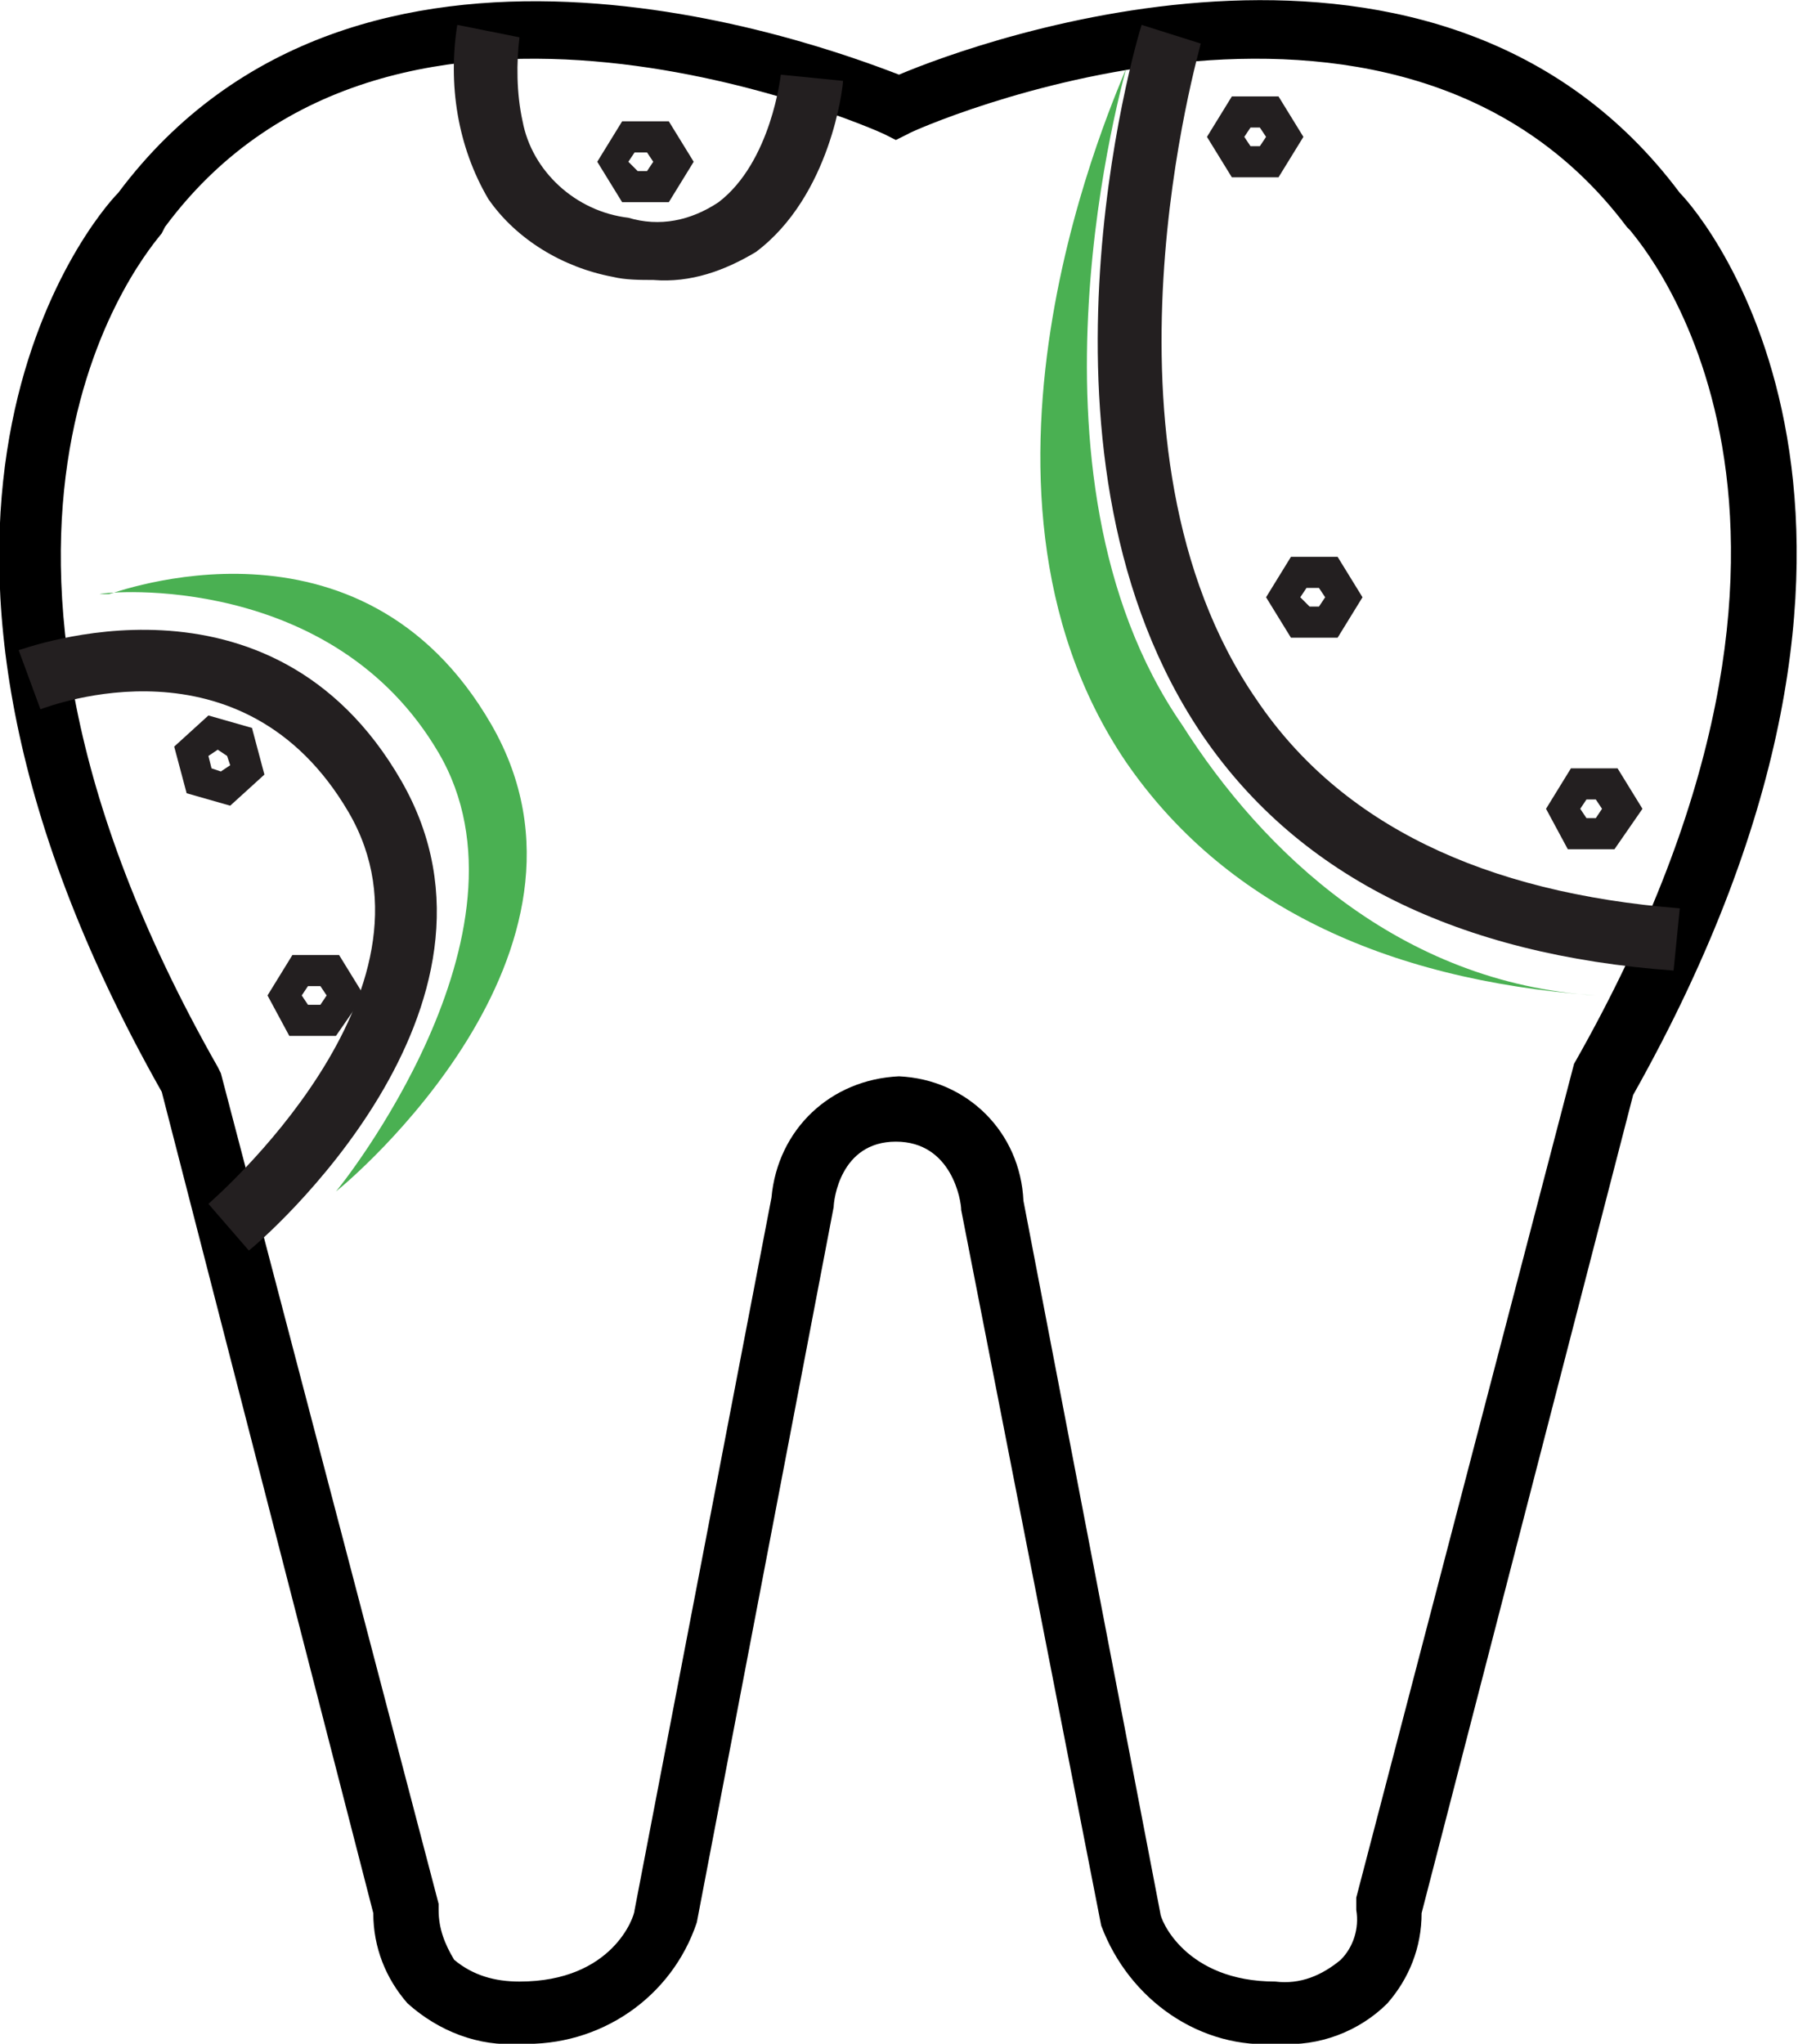
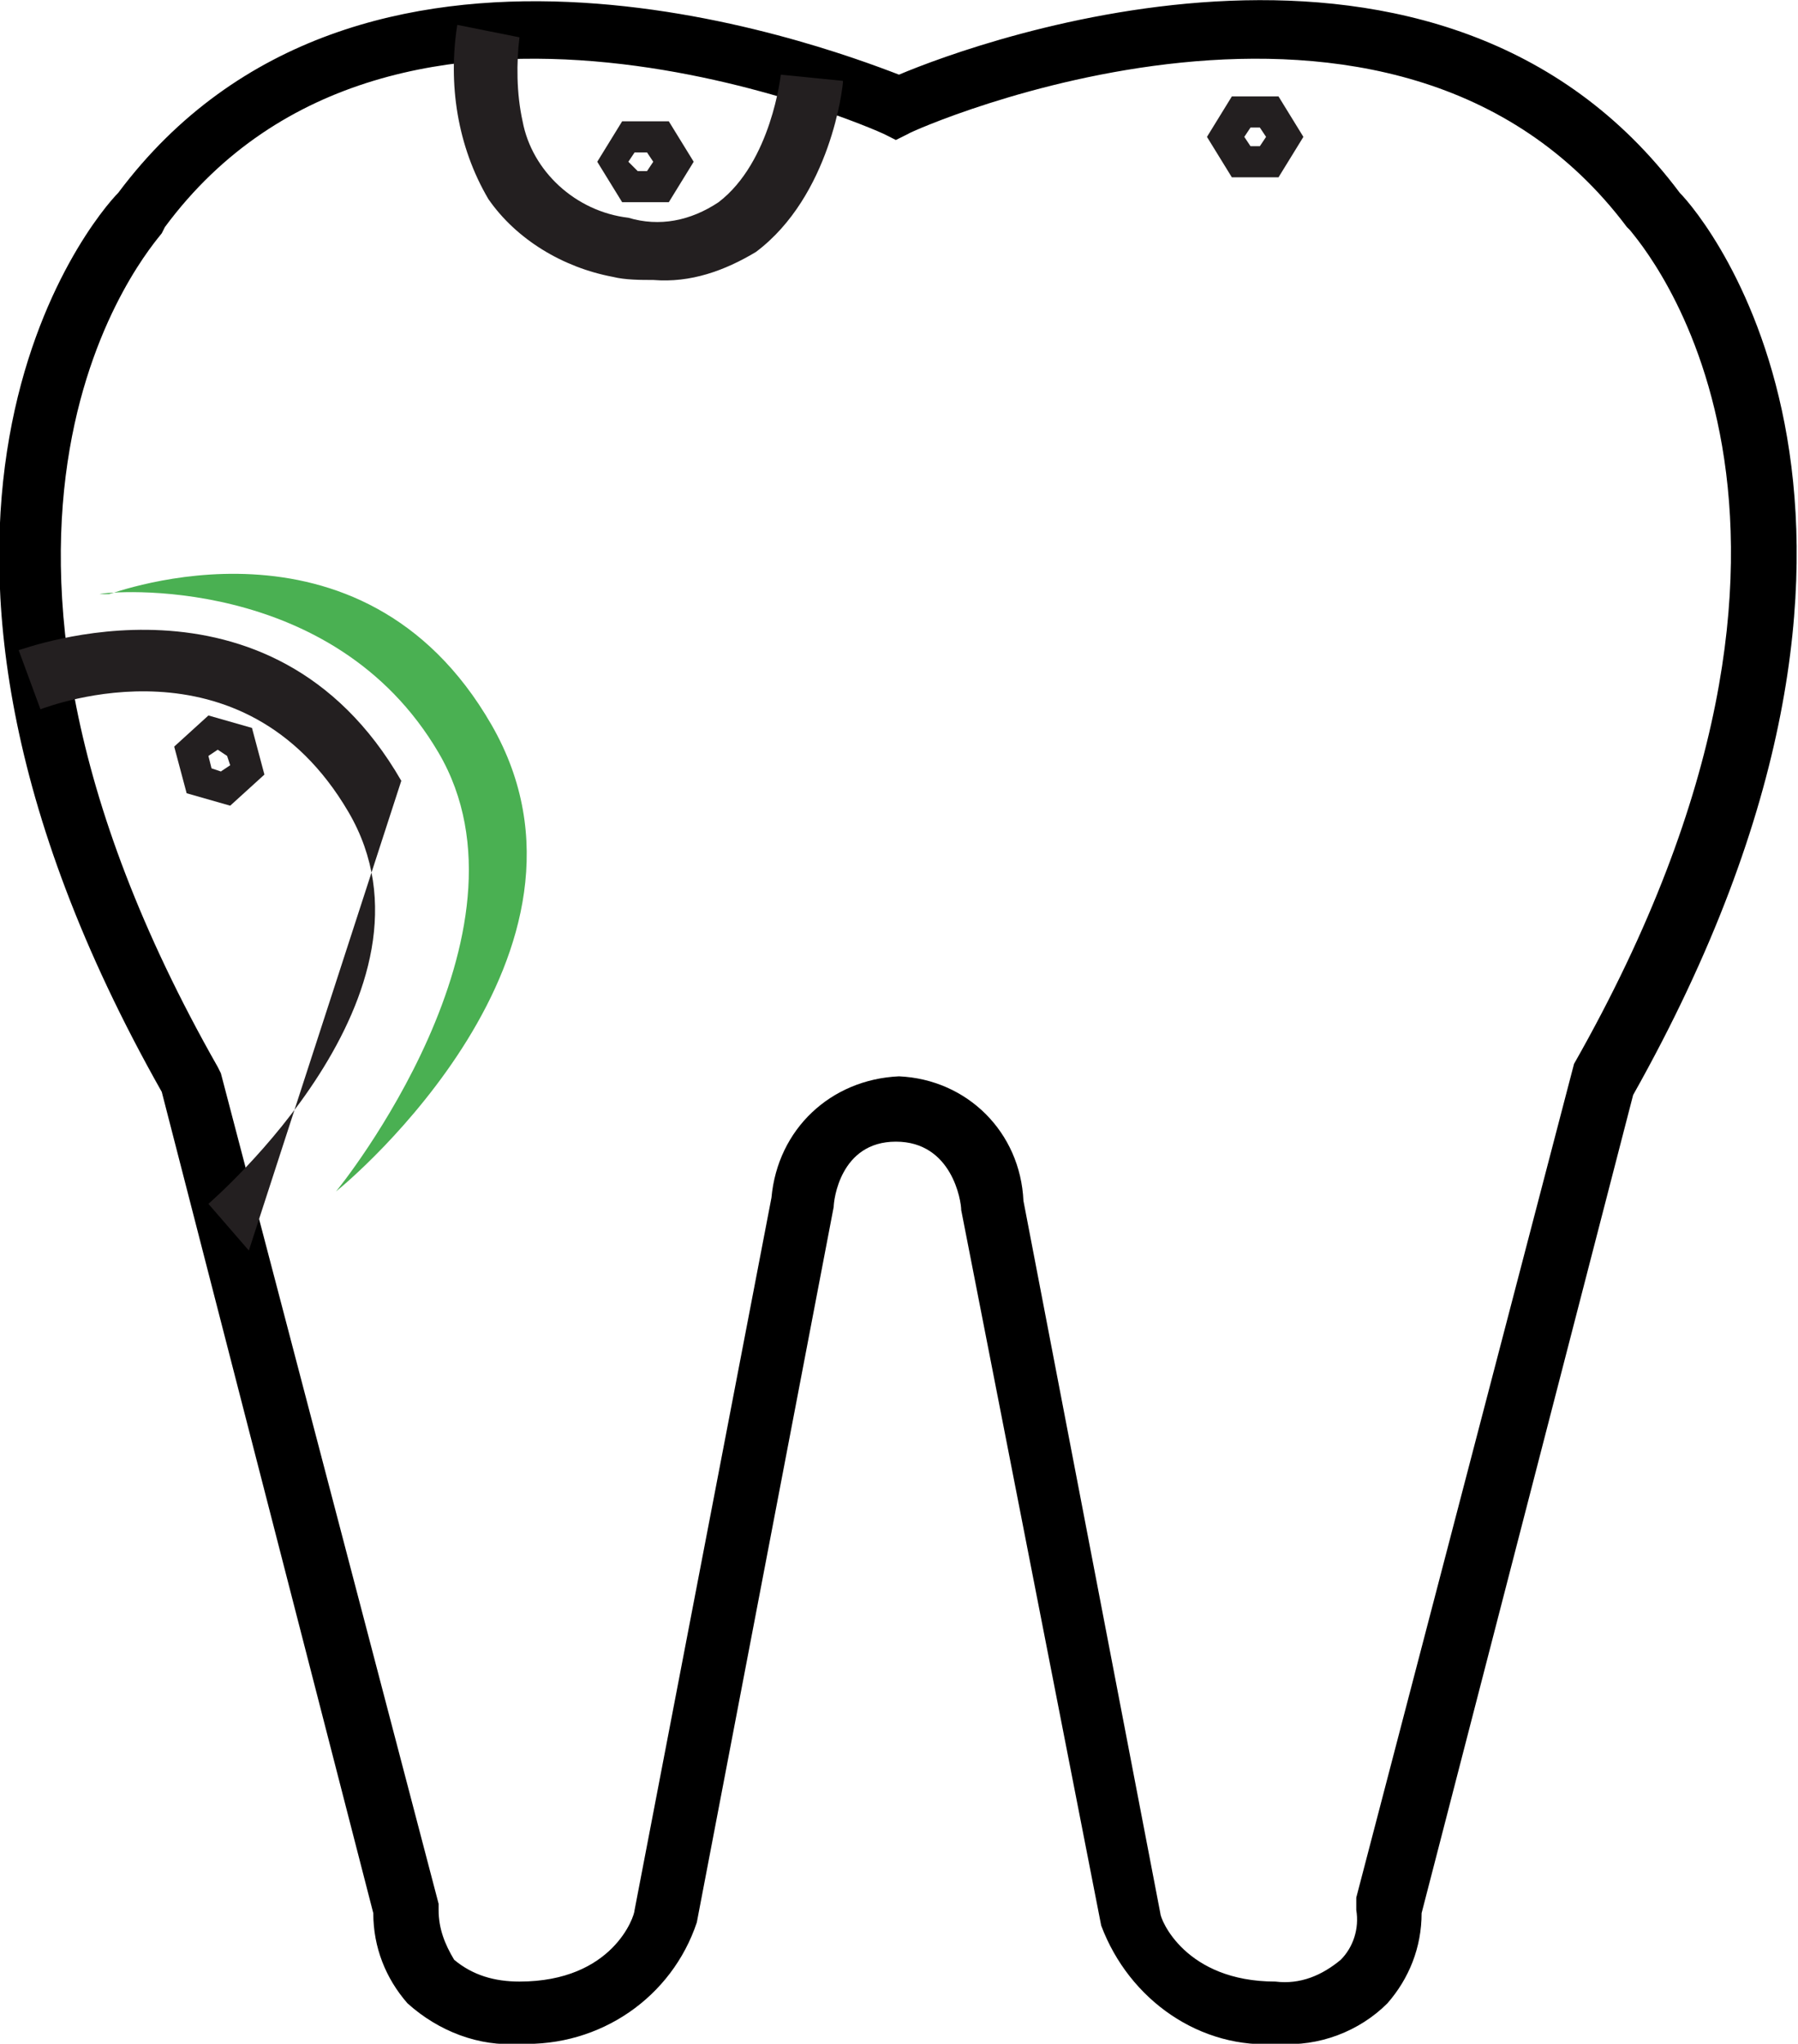
<svg xmlns="http://www.w3.org/2000/svg" version="1.1" id="Layer_1" x="0px" y="0px" viewBox="0 0 57.8 65.7" style="enable-background:new 0 0 57.8 65.7;" xml:space="preserve">
  <style type="text/css">
	.st0{fill:#231F20;}
	.st1{fill:#4AB052;}
</style>
  <title>Line 06</title>
  <g>
    <g id="Layer_1-2">
      <path d="M41.1,65.7c-2.5,0.2-4.8-1.4-5.7-3.8l-4.5-23c0-0.3-0.3-2.2-2.1-2.2s-2,1.9-2,2.1l-4.4,23c-0.8,2.4-3.1,4-5.7,3.9    c-1.3,0.1-2.6-0.4-3.6-1.3c-0.7-0.8-1.1-1.8-1.1-2.9L5.2,35.1C-5.2,16.7,3,7,3.8,6.2c7.7-10.3,22.5-4.8,25.1-3.8    C31.5,1.3,46.3-4.1,54,6.2c0.8,0.8,8.9,10.5-1.5,29l-6.8,26.3c0,1.1-0.4,2.1-1.1,2.9C43.7,65.3,42.4,65.8,41.1,65.7 M28.9,34.6    c2.2,0.1,3.9,1.8,4,4l4.4,22.9c0,0.2,0.8,2.2,3.7,2.2c0.8,0.1,1.5-0.2,2.1-0.7c0.4-0.4,0.6-1,0.5-1.6v-0.2v-0.2l7-26.8    c10-17.6,2.1-26.4,1.8-26.8l-0.1-0.1c-7.5-10-23-3.1-23.1-3l-0.4,0.2l-0.4-0.2c-0.2-0.1-15.7-7-23.1,3L5.2,7.5    C4.9,7.9-3,16.7,7,34.3l0.1,0.2l7,26.7v0.2c0,0.6,0.2,1.1,0.5,1.6c0.6,0.5,1.3,0.7,2.1,0.7c3,0,3.7-2.1,3.7-2.3l4.4-22.9    C25,36.3,26.7,34.7,28.9,34.6" />
-       <path class="st0" d="M53.8,31.2c-6.9-0.5-12-3-15.1-7.5c-6.1-8.9-2.2-22.3-2-22.9l1.9,0.6c0,0.1-3.8,13,1.8,21.1    c2.7,4,7.3,6.2,13.6,6.7L53.8,31.2z" />
-       <path class="st0" d="M8,40.2l-1.3-1.5c0.1-0.1,7.9-6.8,4.5-12.6s-9.6-3.4-9.9-3.3l-0.7-1.9c0.1,0,8.1-3.1,12.3,4.2    S8.4,39.9,8,40.2" />
+       <path class="st0" d="M8,40.2l-1.3-1.5c0.1-0.1,7.9-6.8,4.5-12.6s-9.6-3.4-9.9-3.3l-0.7-1.9c0.1,0,8.1-3.1,12.3,4.2    " />
      <path class="st0" d="M21,9c-0.4,0-0.9,0-1.3-0.1c-1.6-0.3-3.1-1.2-4-2.5c-1-1.7-1.3-3.7-1-5.6l2,0.4l-1-0.2l1,0.2    C16.6,2,16.6,3,16.8,3.9c0.3,1.6,1.7,2.9,3.4,3.1c1,0.3,2,0.1,2.9-0.5c1.7-1.3,2-4.1,2-4.1l2,0.2c0,0.2-0.4,3.7-2.8,5.5    C23.3,8.7,22.2,9.1,21,9" />
      <path class="st0" d="M41.1,5.7h-1.5l-0.8-1.3l0.8-1.3h1.5l0.8,1.3L41.1,5.7z M40.2,4.7h0.3l0.2-0.3l-0.2-0.3h-0.3L40,4.4L40.2,4.7    z" />
-       <path class="st0" d="M43,20.5h-1.5l-0.8-1.3l0.8-1.3H43l0.8,1.3L43,20.5z M42.1,19.5h0.3l0.2-0.3l-0.2-0.3H42l-0.2,0.3L42.1,19.5z    " />
      <path class="st0" d="M7.4,25.9L6,25.5L5.6,24l1.1-1l1.4,0.4l0.4,1.5L7.4,25.9z M6.8,24.7l0.3,0.1l0.3-0.2l-0.1-0.3L7,24.1    l-0.3,0.2L6.8,24.7z" />
-       <path class="st0" d="M10.8,33.3H9.3L8.6,32l0.8-1.3h1.5l0.8,1.3L10.8,33.3z M9.9,32.3h0.4l0.2-0.3l-0.2-0.3H9.9L9.7,32L9.9,32.3z" />
-       <path class="st0" d="M51.9,27.3h-1.5L49.7,26l0.8-1.3h1.5l0.8,1.3L51.9,27.3z M51,26.3h0.3l0.2-0.3l-0.2-0.3H51L50.8,26L51,26.3z" />
      <path class="st0" d="M21.5,6.5H20l-0.8-1.3L20,3.9h1.5l0.8,1.3L21.5,6.5z M20.5,5.5h0.3L21,5.2l-0.2-0.3h-0.4l-0.2,0.3L20.5,5.5z" />
    </g>
  </g>
-   <path class="st1" d="M51.3,32c-6.9-0.5-12-3-15.1-7.5C30.1,15.5,36,2.8,36.2,2.2l0,0c0,0.1-3.8,13,1.8,21.1  C40.6,27.4,45,31.6,51.3,32L51.3,32z" />
  <path class="st1" d="M10.8,38.3L10.8,38.3c0.1-0.1,6.7-8.3,3.3-14.1S3.5,19,3.2,19.1l0.3,0c0.1,0,8.1-3.1,12.3,4.2  S11.2,38,10.8,38.3" />
</svg>